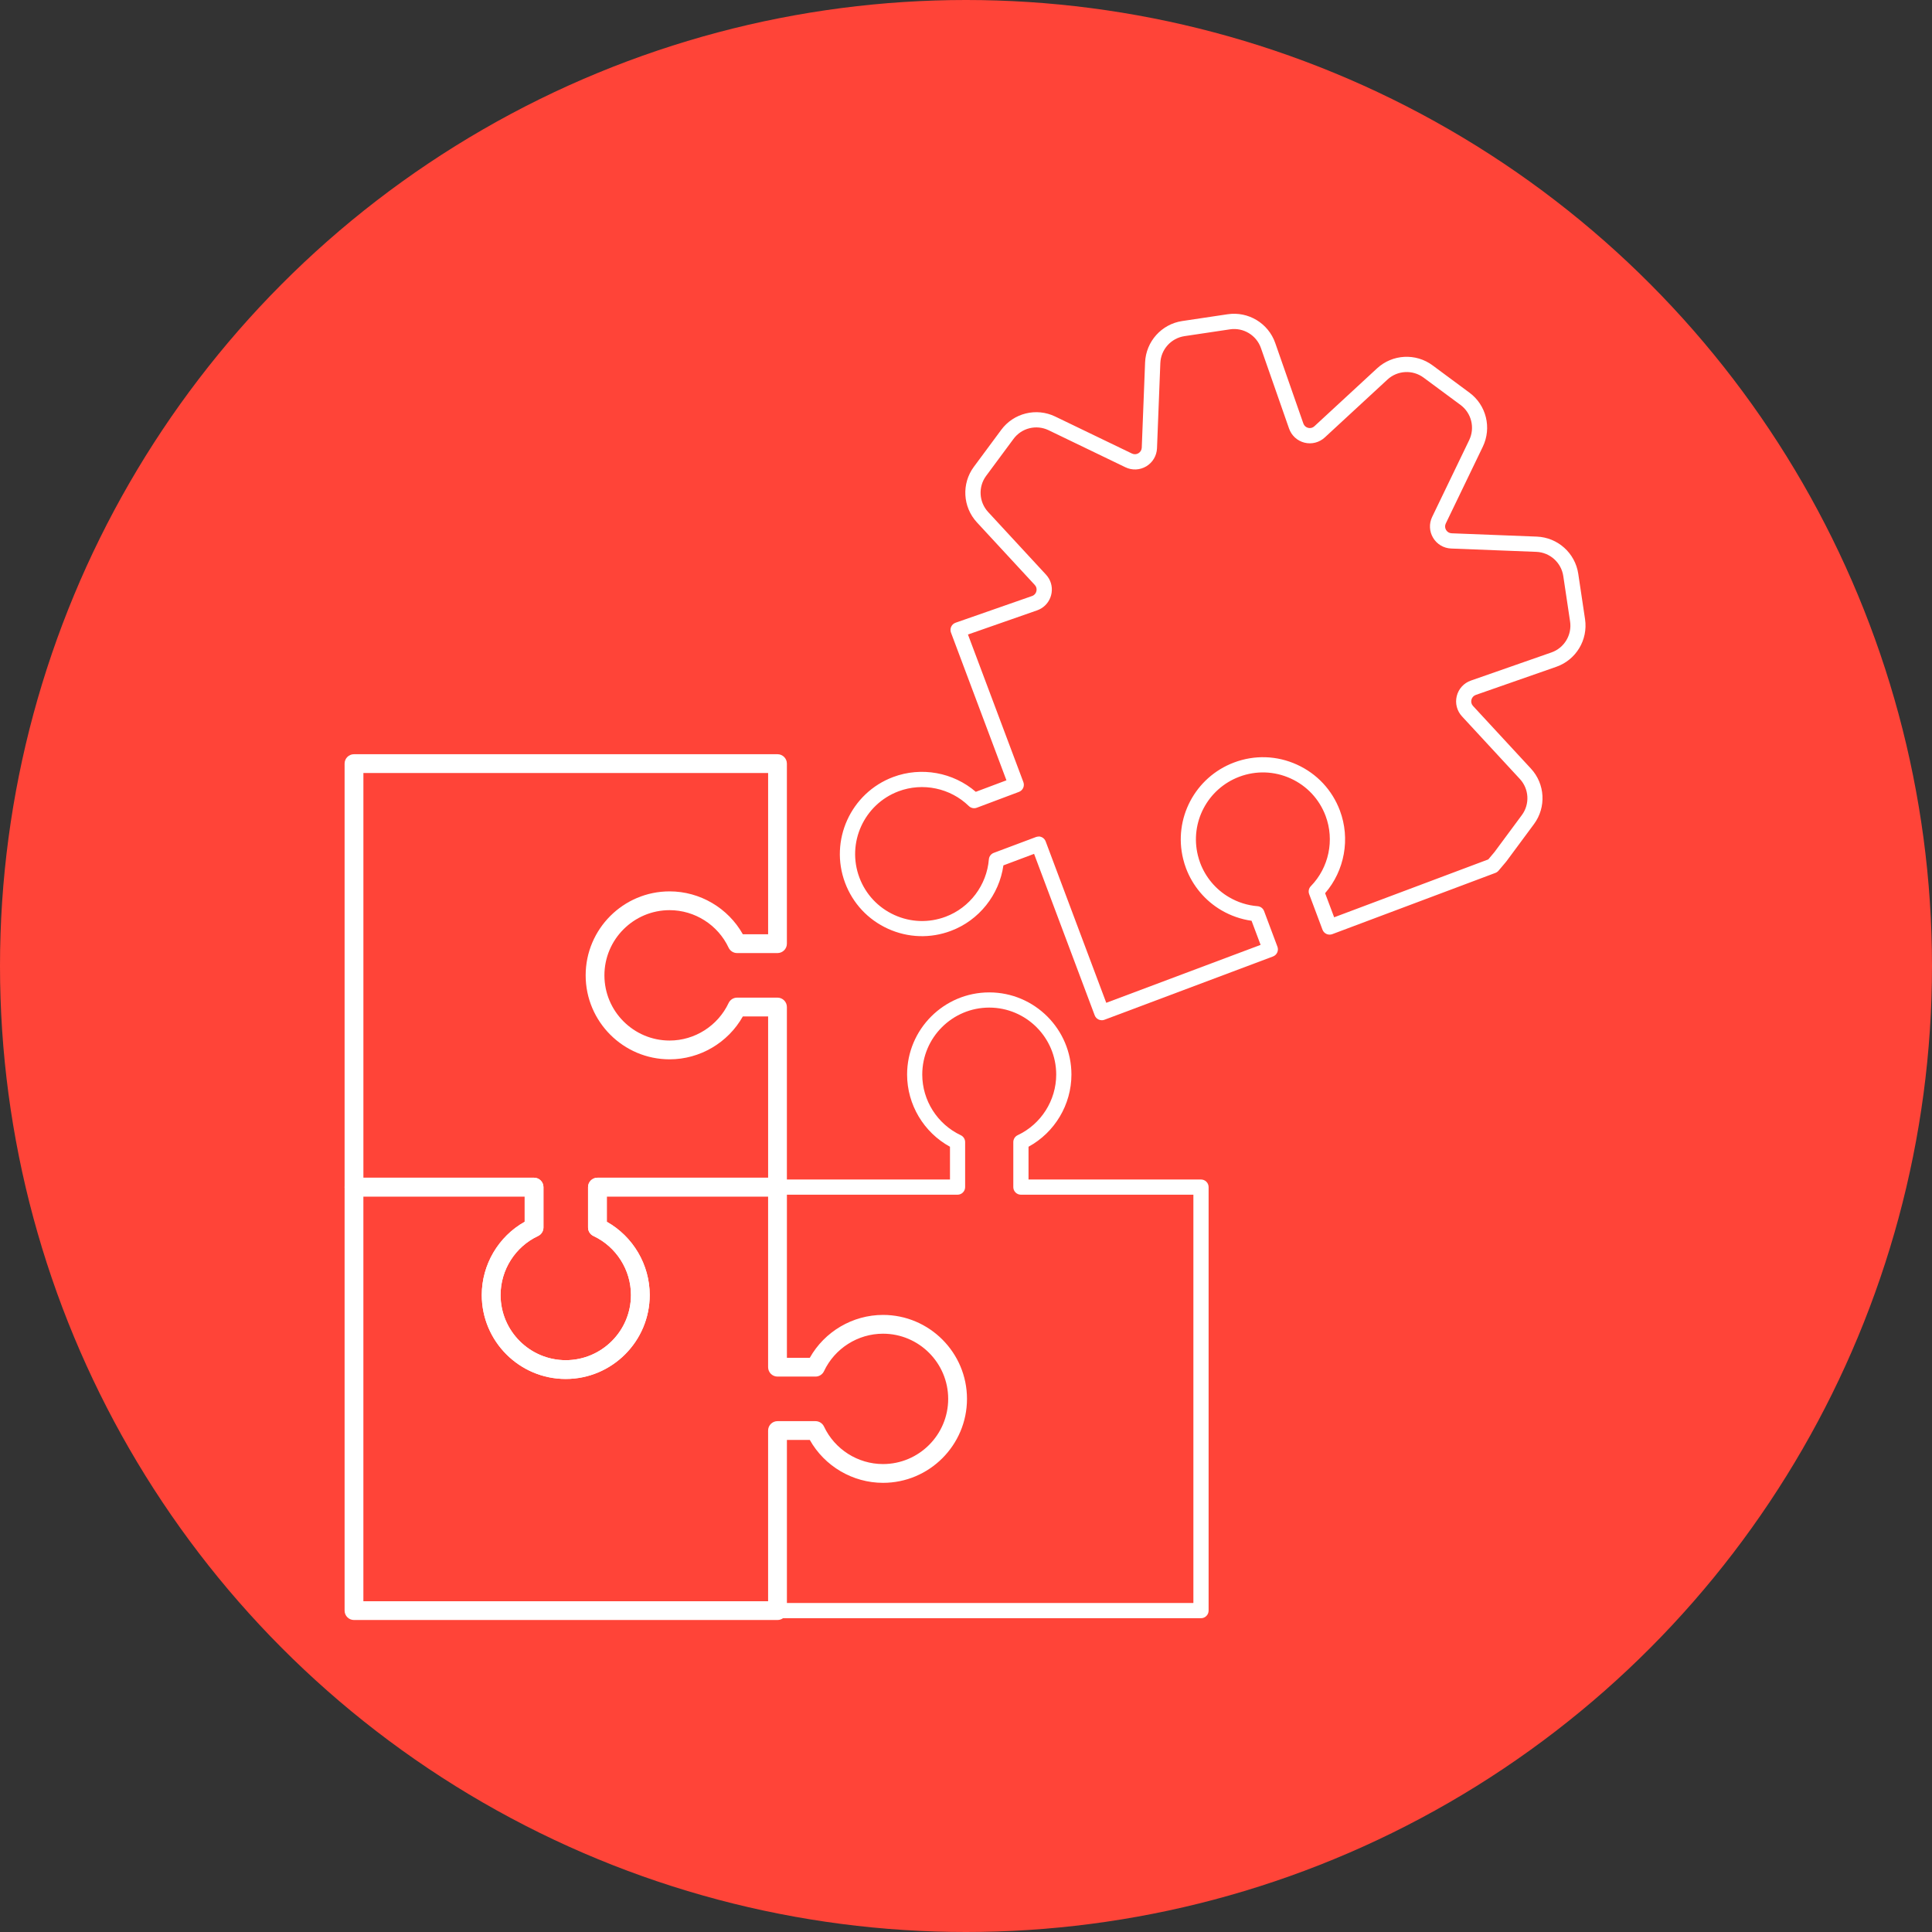
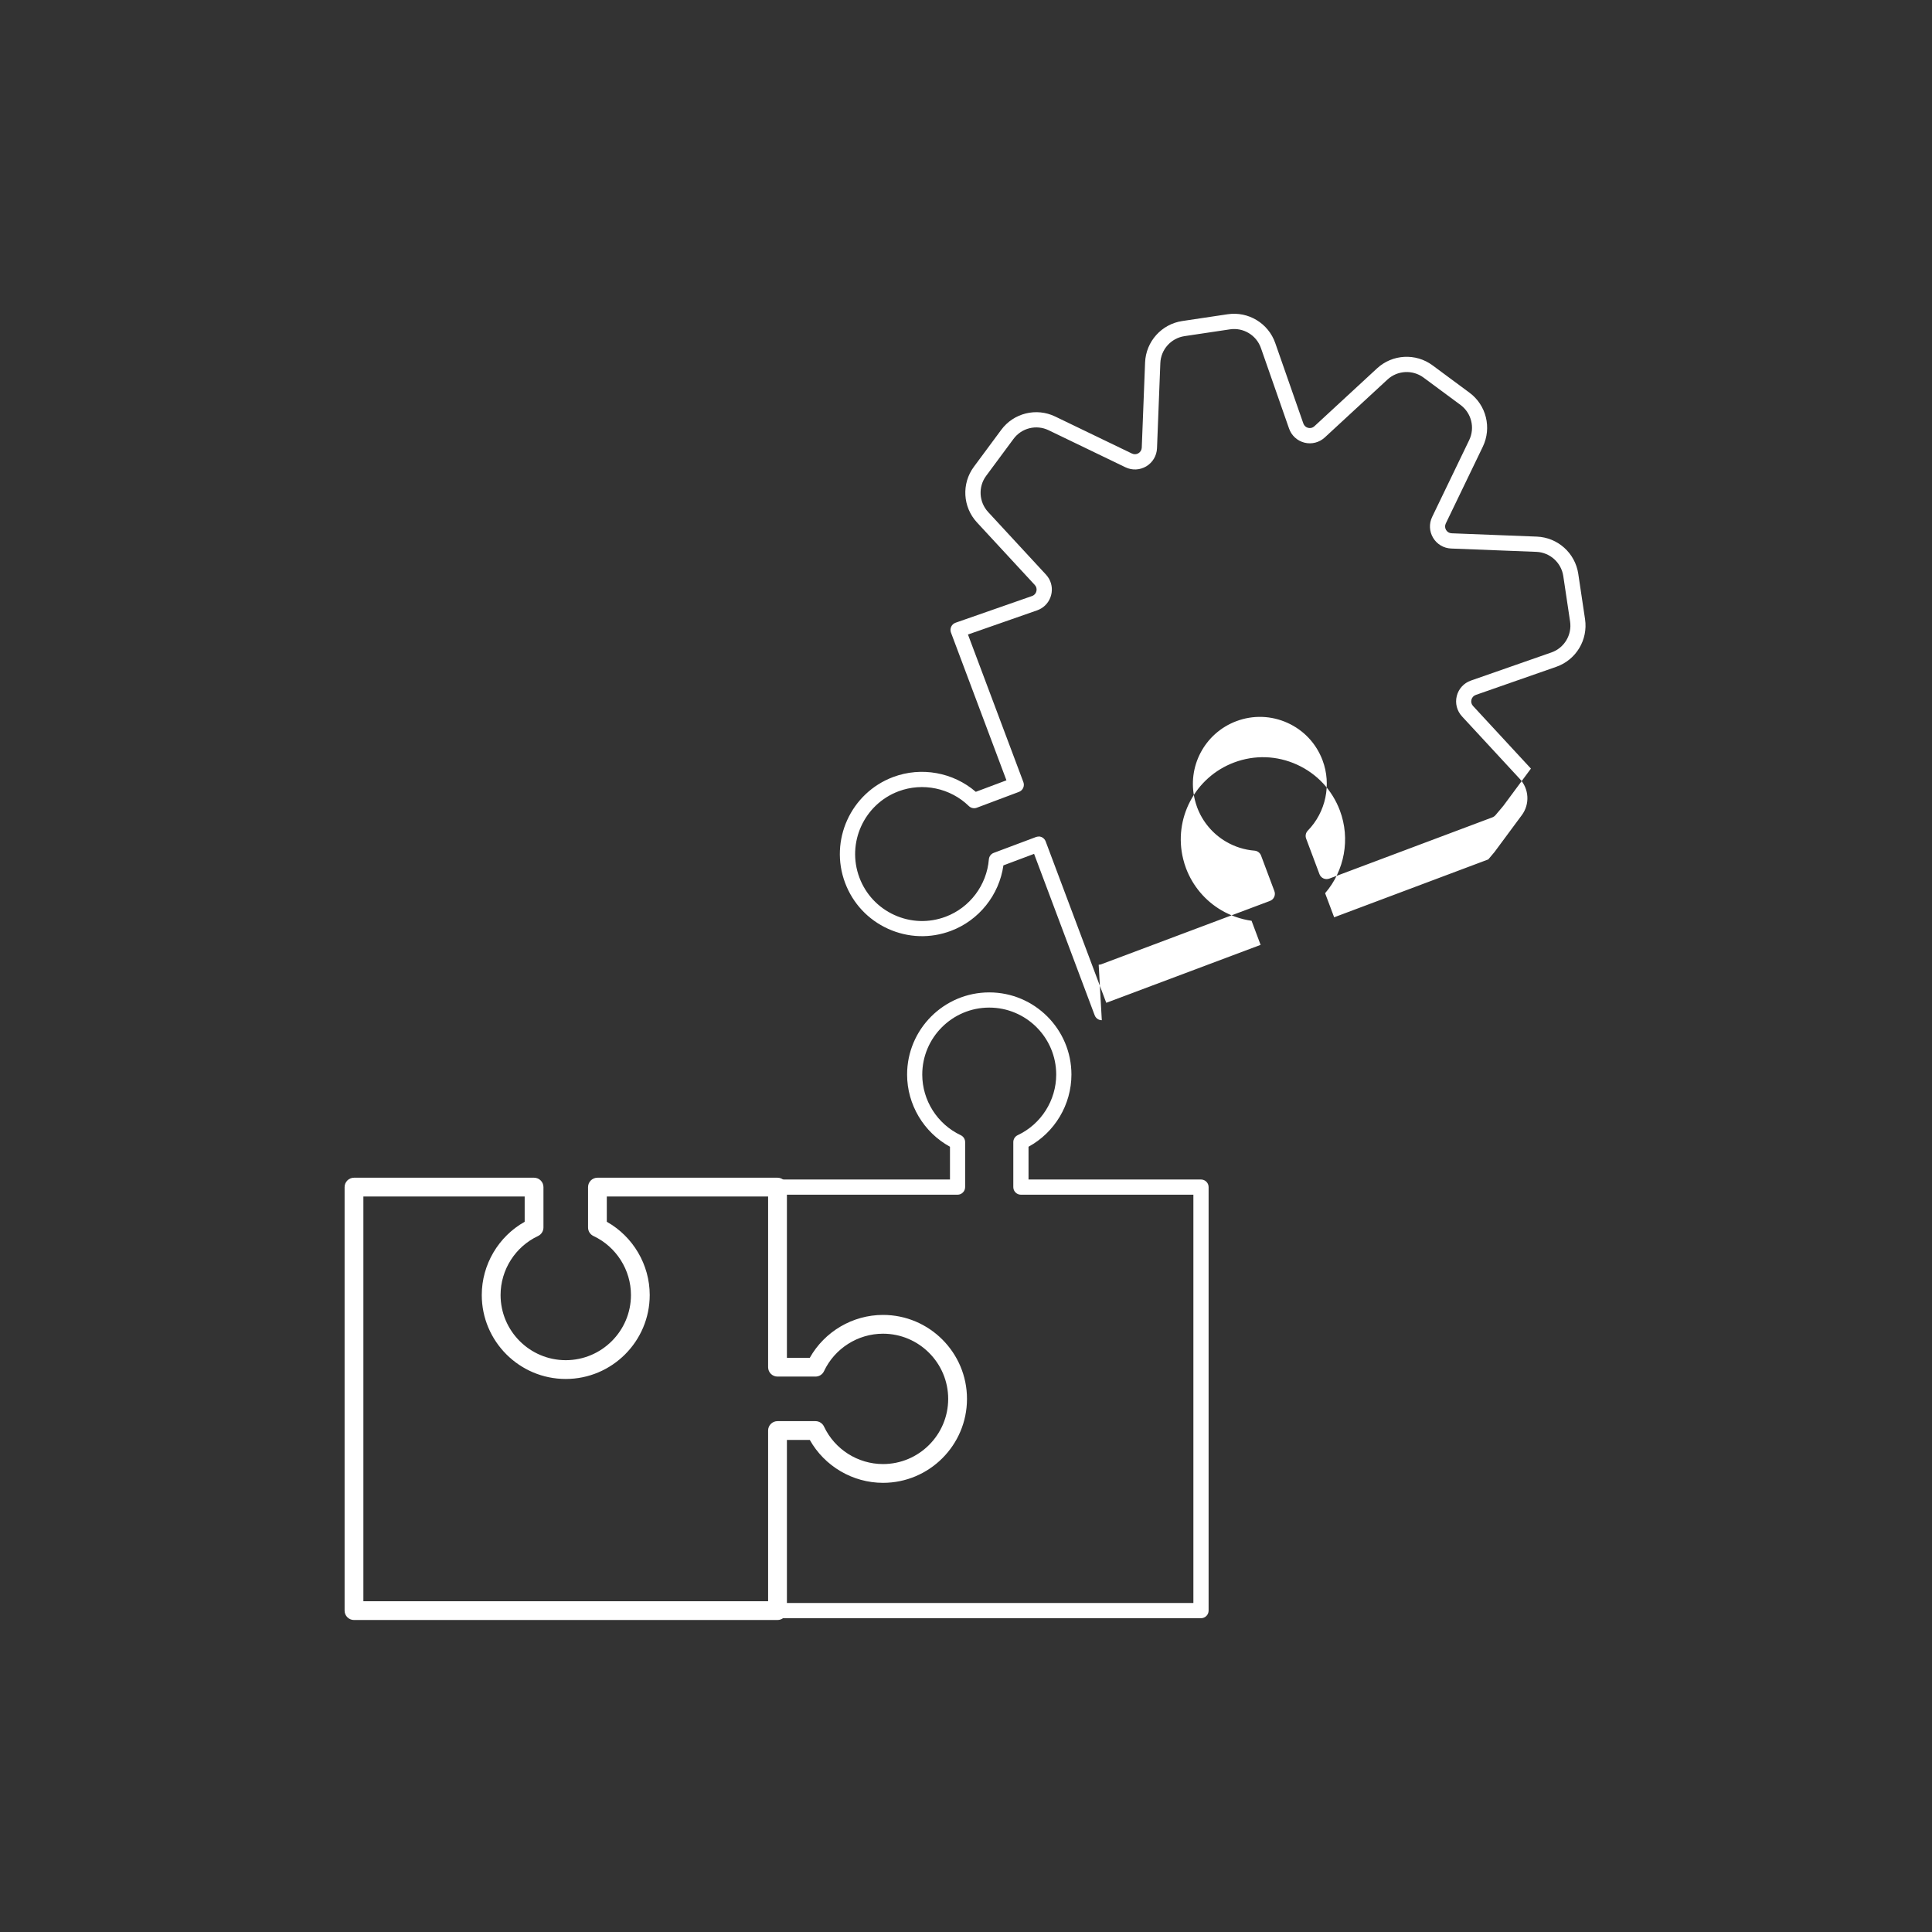
<svg xmlns="http://www.w3.org/2000/svg" id="Layer_2" viewBox="0 0 720 720">
  <rect x="0" y="0" width="720" height="720" fill="#333333" stroke="none" />
  <defs>
    <style>.cls-1{fill:#ff4438;}.cls-2{fill:#fff;}</style>
  </defs>
-   <circle class="cls-1" cx="360" cy="360" r="360" />
  <g>
-     <path class="cls-2" d="m210.83,513.9c-17.25,0-31.29-14.04-31.29-31.29,0-11.32,6.21-21.8,15.99-27.29v-9.42h-63.61c-1.93,0-3.5-1.57-3.5-3.5v-157.83c0-1.93,1.57-3.5,3.5-3.5h157.83c1.93,0,3.5,1.57,3.5,3.5v67.11c0,1.93-1.57,3.5-3.5,3.5h-15.05c-1.36,0-2.59-.79-3.17-2.01-3.98-8.49-12.61-13.98-21.99-13.98-13.39,0-24.29,10.9-24.29,24.29s10.9,24.3,24.29,24.3c9.37,0,18-5.49,21.99-13.98.58-1.23,1.81-2.01,3.17-2.01h15.05c1.93,0,3.5,1.57,3.5,3.5v67.11c0,1.93-1.57,3.5-3.5,3.5h-63.61v9.42c9.78,5.5,15.99,15.98,15.99,27.29,0,17.25-14.04,31.29-31.3,31.29Zm-75.41-75h63.61c1.93,0,3.5,1.57,3.5,3.5v15.05c0,1.36-.79,2.59-2.01,3.17-8.49,3.98-13.97,12.61-13.97,21.99,0,13.39,10.9,24.29,24.29,24.29s24.3-10.9,24.3-24.29c0-9.37-5.49-18-13.98-21.99-1.23-.58-2.01-1.81-2.01-3.17v-15.05c0-1.93,1.57-3.5,3.5-3.5h63.61v-60.11h-9.42c-5.5,9.78-15.98,15.99-27.29,15.99-17.25,0-31.29-14.04-31.29-31.3s14.04-31.29,31.29-31.29c11.32,0,21.8,6.21,27.29,15.99h9.42v-60.11h-150.83v150.83Z" />
    <path class="cls-2" d="m289.75,603.73h-157.83c-1.93,0-3.5-1.57-3.5-3.5v-157.83c0-1.93,1.57-3.5,3.5-3.5h67.11c1.93,0,3.5,1.57,3.5,3.5v15.05c0,1.36-.79,2.59-2.01,3.17-8.49,3.98-13.97,12.61-13.97,21.99,0,13.39,10.9,24.29,24.29,24.29s24.3-10.9,24.3-24.29c0-9.37-5.49-18-13.98-21.99-1.23-.58-2.01-1.81-2.01-3.17v-15.05c0-1.93,1.57-3.5,3.5-3.5h67.11c1.93,0,3.5,1.57,3.5,3.5v63.61h8.53c5.5-9.78,15.98-15.98,27.29-15.98,17.25,0,31.29,14.04,31.29,31.29s-14.04,31.29-31.29,31.29c-11.32,0-21.8-6.21-27.29-15.99h-8.53v63.61c0,1.93-1.57,3.5-3.5,3.5Zm-154.33-7h150.83v-63.61c0-1.93,1.57-3.5,3.5-3.5h14.16c1.36,0,2.59.79,3.17,2.01,3.98,8.49,12.61,13.98,21.99,13.98,13.39,0,24.29-10.9,24.29-24.29s-10.9-24.29-24.29-24.29c-9.37,0-18,5.48-21.99,13.97-.58,1.23-1.81,2.01-3.17,2.01h-14.16c-1.93,0-3.5-1.57-3.5-3.5v-63.61h-60.11v9.42c9.78,5.5,15.99,15.98,15.99,27.29,0,17.25-14.04,31.29-31.3,31.29s-31.29-14.04-31.29-31.29c0-11.32,6.21-21.8,15.99-27.29v-9.42h-60.11v150.83Z" />
    <path class="cls-2" d="m447.58,603.06h-157.83c-1.56,0-2.83-1.27-2.83-2.83v-67.11c0-1.56,1.27-2.83,2.83-2.83h14.16c1.1,0,2.1.64,2.57,1.63,4.09,8.72,12.96,14.36,22.59,14.36,13.76,0,24.96-11.2,24.96-24.96s-11.2-24.96-24.96-24.96c-9.63,0-18.5,5.63-22.6,14.35-.47.99-1.47,1.63-2.56,1.63h-14.16c-1.56,0-2.83-1.27-2.83-2.83v-67.11c0-1.56,1.27-2.83,2.83-2.83h64.28v-12.21c-9.76-5.33-15.98-15.7-15.98-26.9,0-16.89,13.74-30.62,30.62-30.62s30.62,13.74,30.62,30.62c0,11.21-6.22,21.58-15.99,26.9v12.21h64.28c1.56,0,2.83,1.27,2.83,2.83v157.83c0,1.56-1.27,2.83-2.83,2.83Zm-155-5.67h152.16v-152.16h-64.28c-1.56,0-2.83-1.27-2.83-2.83v-16.78c0-1.1.64-2.1,1.63-2.57,8.72-4.09,14.36-12.96,14.36-22.59,0-13.76-11.2-24.96-24.96-24.96s-24.96,11.2-24.96,24.96c0,9.63,5.63,18.5,14.35,22.6.99.47,1.63,1.47,1.63,2.56v16.78c0,1.56-1.27,2.83-2.83,2.83h-64.28v61.44h9.59c5.33-9.76,15.7-15.98,26.9-15.98,16.89,0,30.62,13.74,30.62,30.62s-13.74,30.62-30.62,30.62c-11.21,0-21.58-6.22-26.9-15.99h-9.59v61.44Z" />
-     <path class="cls-2" d="m410.61,380.21c-.4,0-.8-.08-1.17-.25-.68-.31-1.22-.88-1.48-1.58l-22.59-60.17-11.43,4.29c-1.56,11.01-9.08,20.48-19.56,24.41-7.66,2.88-15.98,2.6-23.43-.78-7.45-3.38-13.13-9.46-16.01-17.12-5.93-15.8,2.1-33.49,17.9-39.43,10.51-3.94,22.39-1.76,30.81,5.51l11.42-4.29-20.67-55.06c-.27-.71-.24-1.51.09-2.2.32-.69.91-1.22,1.63-1.47l28.49-9.95c.97-.34,1.38-1.08,1.53-1.49.27-.71.22-1.49-.14-2.14-.1-.17-.22-.34-.38-.51l-21.56-23.32c-5.3-5.74-5.77-14.44-1.13-20.7l10.19-13.76c4.62-6.27,13.08-8.37,20.11-4.98l28.62,13.8c.79.38,1.66.34,2.41-.11.75-.45,1.2-1.21,1.24-2.09l1.24-31.75c.31-7.79,6.13-14.28,13.84-15.43l16.92-2.53c7.71-1.15,15.17,3.35,17.74,10.71l10.48,30c.29.82.94,1.42,1.78,1.63.84.21,1.7,0,2.33-.6l23.35-21.57c5.73-5.3,14.44-5.77,20.7-1.12l13.75,10.18c6.27,4.63,8.36,13.09,4.97,20.13l-13.8,28.62c-.38.79-.34,1.67.11,2.42.45.75,1.21,1.2,2.08,1.23l31.76,1.24c7.79.32,14.27,6.14,15.42,13.85h0s2.53,16.92,2.53,16.92c1.15,7.71-3.35,15.17-10.7,17.74l-30,10.48c-.83.29-1.42.94-1.64,1.79-.21.85,0,1.7.6,2.34l21.57,23.33c5.3,5.72,5.78,14.43,1.13,20.7l-10.18,13.75c-.09.13-.34.45-3.04,3.62-.31.36-.71.64-1.16.81l-60.77,22.82c-.71.26-1.48.24-2.17-.07-.68-.31-1.22-.88-1.48-1.58l-4.97-13.26c-.39-1.03-.14-2.19.62-2.97,6.73-6.9,8.89-17.18,5.5-26.2-2.34-6.24-6.98-11.2-13.04-13.95-6.07-2.75-12.85-2.98-19.09-.64-11.86,4.46-18.5,17.07-15.46,29.34.24.97.53,1.91.86,2.8,2.01,5.35,5.82,9.88,10.74,12.75,3.24,1.91,6.92,3.07,10.64,3.36,1.1.09,2.04.8,2.43,1.83l4.97,13.26c.55,1.46-.19,3.1-1.66,3.65l-62.82,23.59c-.32.12-.66.18-1,.18Zm-23.58-68.49c.4,0,.8.08,1.17.25.68.31,1.22.88,1.48,1.58l22.59,60.17,57.52-21.59-3.37-8.98c-3.94-.56-7.8-1.9-11.24-3.92-6.03-3.52-10.71-9.08-13.18-15.64-.41-1.09-.77-2.25-1.06-3.43-3.74-15.05,4.41-30.53,18.96-36,7.66-2.88,15.98-2.6,23.43.79,7.45,3.38,13.13,9.46,16.01,17.12,3.94,10.5,1.76,22.39-5.51,30.8l3.37,8.98,57.44-21.57c1.52-1.78,2.21-2.61,2.33-2.77l10.17-13.74c3.03-4.08,2.72-9.75-.74-13.48l-21.57-23.33c-1.88-2.04-2.61-4.86-1.94-7.56.67-2.7,2.64-4.85,5.27-5.77l30-10.48c4.79-1.67,7.72-6.53,6.96-11.55l-2.53-16.92c-.75-5.02-4.97-8.81-10.04-9.02l-31.76-1.24c-2.77-.11-5.28-1.59-6.71-3.98-1.43-2.38-1.57-5.3-.36-7.8l13.8-28.62c2.21-4.58.85-10.09-3.23-13.11l-13.76-10.18c-4.08-3.03-9.75-2.72-13.48.73l-23.35,21.57c-2.04,1.88-4.86,2.61-7.55,1.94-2.69-.67-4.85-2.64-5.76-5.26l-10.48-30c-1.67-4.79-6.54-7.73-11.55-6.97l-16.92,2.53c-5.03.75-8.82,4.98-9.02,10.05l-1.24,31.75c-.12,2.78-1.61,5.29-3.99,6.72-2.38,1.42-5.29,1.56-7.78.35l-28.62-13.8c-4.58-2.21-10.08-.85-13.09,3.24l-10.19,13.76c-3.02,4.07-2.71,9.74.74,13.48l21.56,23.33c.46.5.85,1.04,1.16,1.59,1.17,2.11,1.35,4.63.48,6.91-.86,2.26-2.67,4.02-4.96,4.82l-25.76,9,20.65,55c.26.7.24,1.48-.07,2.17-.31.68-.88,1.22-1.58,1.48l-15.7,5.9c-1.03.39-2.19.14-2.97-.62-6.89-6.72-17.18-8.88-26.2-5.5-12.88,4.84-19.42,19.26-14.59,32.14,2.34,6.24,6.98,11.2,13.05,13.96,6.07,2.76,12.85,2.98,19.09.64,9.01-3.38,15.33-11.78,16.11-21.38.09-1.09.8-2.04,1.83-2.42l15.7-5.89c.32-.12.66-.18,1-.18Z" />
+     <path class="cls-2" d="m410.61,380.21c-.4,0-.8-.08-1.17-.25-.68-.31-1.22-.88-1.48-1.58l-22.59-60.17-11.43,4.29c-1.56,11.01-9.08,20.48-19.56,24.41-7.66,2.88-15.98,2.6-23.43-.78-7.45-3.38-13.13-9.46-16.01-17.12-5.93-15.8,2.1-33.49,17.9-39.43,10.51-3.94,22.39-1.76,30.81,5.51l11.42-4.29-20.67-55.06c-.27-.71-.24-1.51.09-2.2.32-.69.91-1.22,1.63-1.47l28.49-9.95c.97-.34,1.38-1.08,1.53-1.49.27-.71.22-1.49-.14-2.14-.1-.17-.22-.34-.38-.51l-21.56-23.32c-5.3-5.74-5.77-14.44-1.13-20.7l10.19-13.76c4.62-6.27,13.08-8.37,20.11-4.98l28.62,13.8c.79.38,1.66.34,2.41-.11.75-.45,1.2-1.21,1.24-2.09l1.24-31.75c.31-7.79,6.13-14.28,13.84-15.43l16.92-2.53c7.71-1.15,15.17,3.35,17.74,10.71l10.48,30c.29.82.94,1.42,1.78,1.63.84.21,1.7,0,2.33-.6l23.35-21.57c5.73-5.3,14.44-5.77,20.7-1.12l13.75,10.18c6.27,4.63,8.36,13.09,4.97,20.13l-13.8,28.62c-.38.79-.34,1.67.11,2.42.45.75,1.21,1.2,2.08,1.23l31.76,1.24c7.79.32,14.27,6.14,15.42,13.85h0s2.53,16.92,2.53,16.92c1.15,7.71-3.35,15.17-10.7,17.74l-30,10.48c-.83.29-1.42.94-1.64,1.79-.21.85,0,1.7.6,2.34l21.57,23.33l-10.18,13.75c-.09.13-.34.45-3.04,3.62-.31.36-.71.64-1.16.81l-60.77,22.82c-.71.26-1.48.24-2.17-.07-.68-.31-1.22-.88-1.48-1.58l-4.97-13.26c-.39-1.03-.14-2.19.62-2.97,6.73-6.9,8.89-17.18,5.5-26.2-2.34-6.24-6.98-11.2-13.04-13.95-6.07-2.75-12.85-2.98-19.09-.64-11.86,4.46-18.5,17.07-15.46,29.34.24.97.53,1.91.86,2.8,2.01,5.35,5.82,9.88,10.74,12.75,3.24,1.91,6.92,3.07,10.64,3.36,1.1.09,2.04.8,2.43,1.83l4.97,13.26c.55,1.46-.19,3.1-1.66,3.65l-62.82,23.59c-.32.12-.66.18-1,.18Zm-23.58-68.49c.4,0,.8.08,1.17.25.68.31,1.22.88,1.48,1.58l22.59,60.17,57.52-21.59-3.37-8.98c-3.94-.56-7.8-1.9-11.24-3.92-6.03-3.52-10.71-9.08-13.18-15.64-.41-1.09-.77-2.25-1.06-3.43-3.74-15.05,4.41-30.53,18.96-36,7.66-2.88,15.98-2.6,23.43.79,7.45,3.38,13.13,9.46,16.01,17.12,3.94,10.5,1.76,22.39-5.51,30.8l3.37,8.98,57.44-21.57c1.52-1.78,2.21-2.61,2.33-2.77l10.17-13.74c3.03-4.08,2.72-9.75-.74-13.48l-21.57-23.33c-1.88-2.04-2.61-4.86-1.94-7.56.67-2.7,2.64-4.85,5.27-5.77l30-10.48c4.79-1.67,7.72-6.53,6.96-11.55l-2.53-16.92c-.75-5.02-4.97-8.81-10.04-9.02l-31.76-1.24c-2.77-.11-5.28-1.59-6.71-3.98-1.43-2.38-1.57-5.3-.36-7.8l13.8-28.62c2.21-4.58.85-10.09-3.23-13.11l-13.76-10.18c-4.08-3.03-9.75-2.72-13.48.73l-23.35,21.57c-2.04,1.88-4.86,2.61-7.55,1.94-2.69-.67-4.85-2.64-5.76-5.26l-10.48-30c-1.67-4.79-6.54-7.73-11.55-6.97l-16.92,2.53c-5.03.75-8.82,4.98-9.02,10.05l-1.24,31.75c-.12,2.78-1.61,5.29-3.99,6.72-2.38,1.42-5.29,1.56-7.78.35l-28.62-13.8c-4.58-2.21-10.08-.85-13.09,3.24l-10.19,13.76c-3.02,4.07-2.71,9.74.74,13.48l21.56,23.33c.46.5.85,1.04,1.16,1.59,1.17,2.11,1.35,4.63.48,6.91-.86,2.26-2.67,4.02-4.96,4.82l-25.76,9,20.65,55c.26.7.24,1.48-.07,2.17-.31.68-.88,1.22-1.58,1.48l-15.7,5.9c-1.03.39-2.19.14-2.97-.62-6.89-6.72-17.18-8.88-26.2-5.5-12.88,4.84-19.42,19.26-14.59,32.14,2.34,6.24,6.98,11.2,13.05,13.96,6.07,2.76,12.85,2.98,19.09.64,9.01-3.38,15.33-11.78,16.11-21.38.09-1.09.8-2.04,1.83-2.42l15.7-5.89c.32-.12.66-.18,1-.18Z" />
  </g>
</svg>